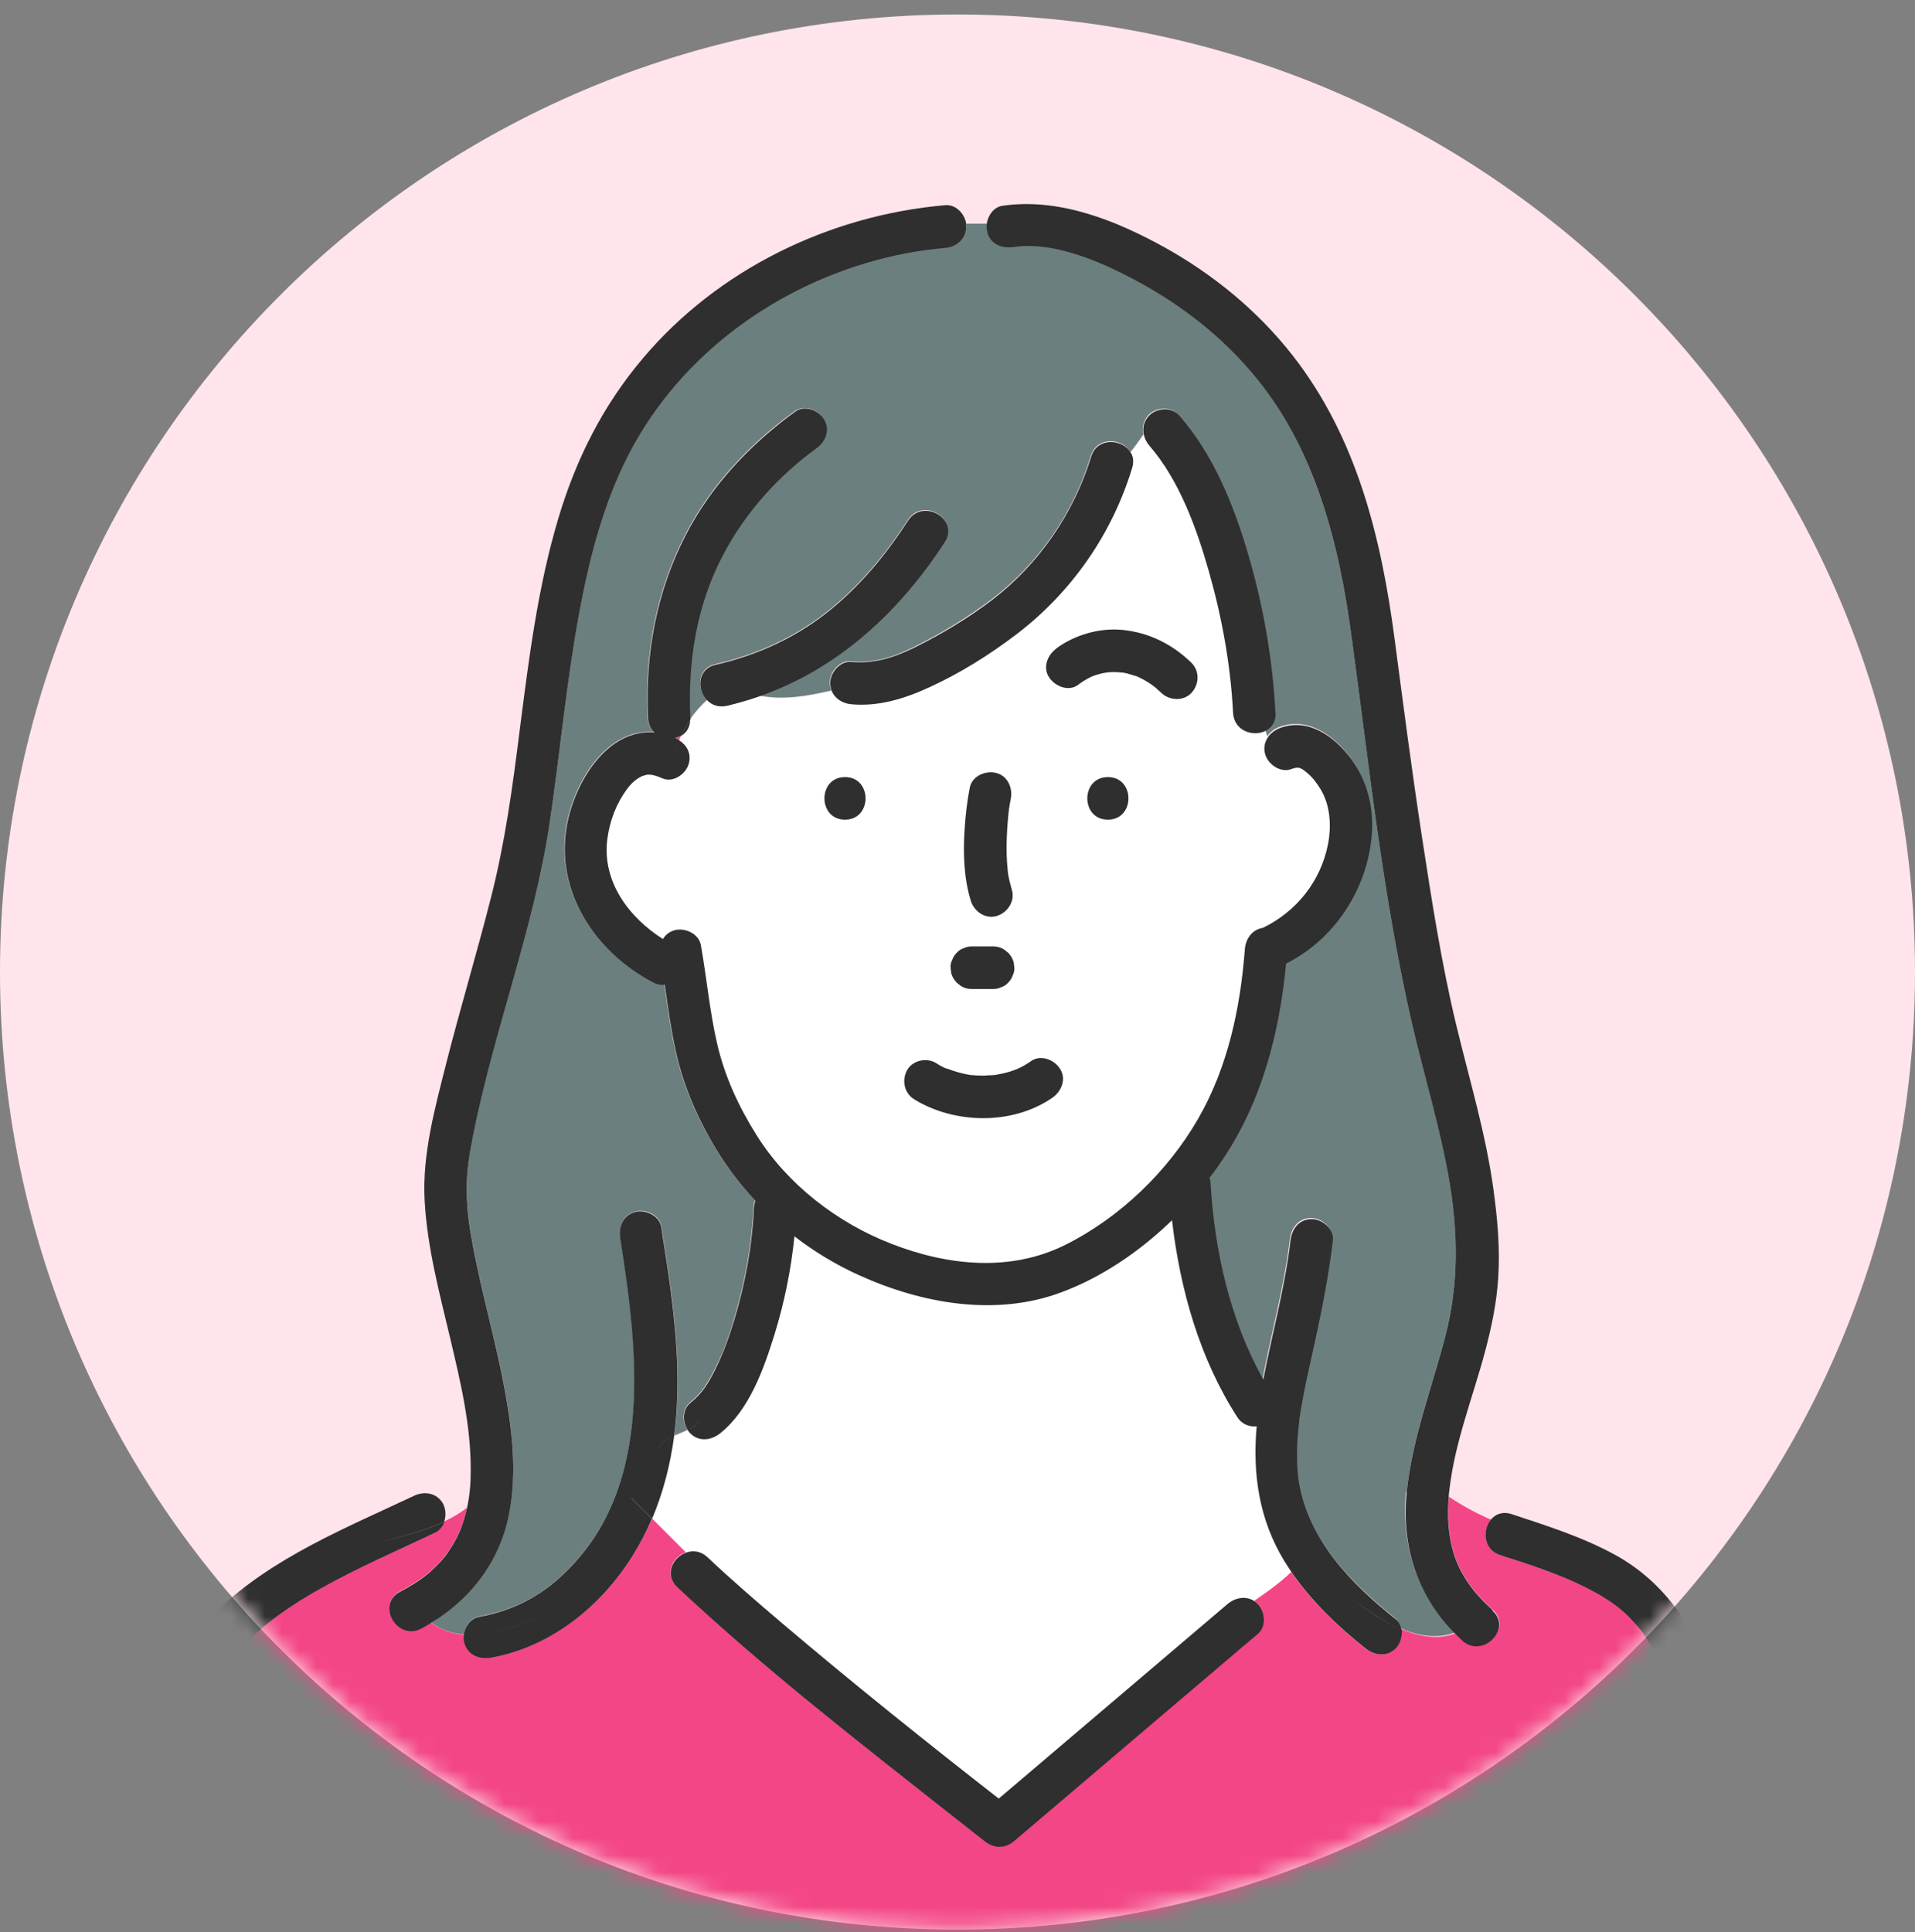
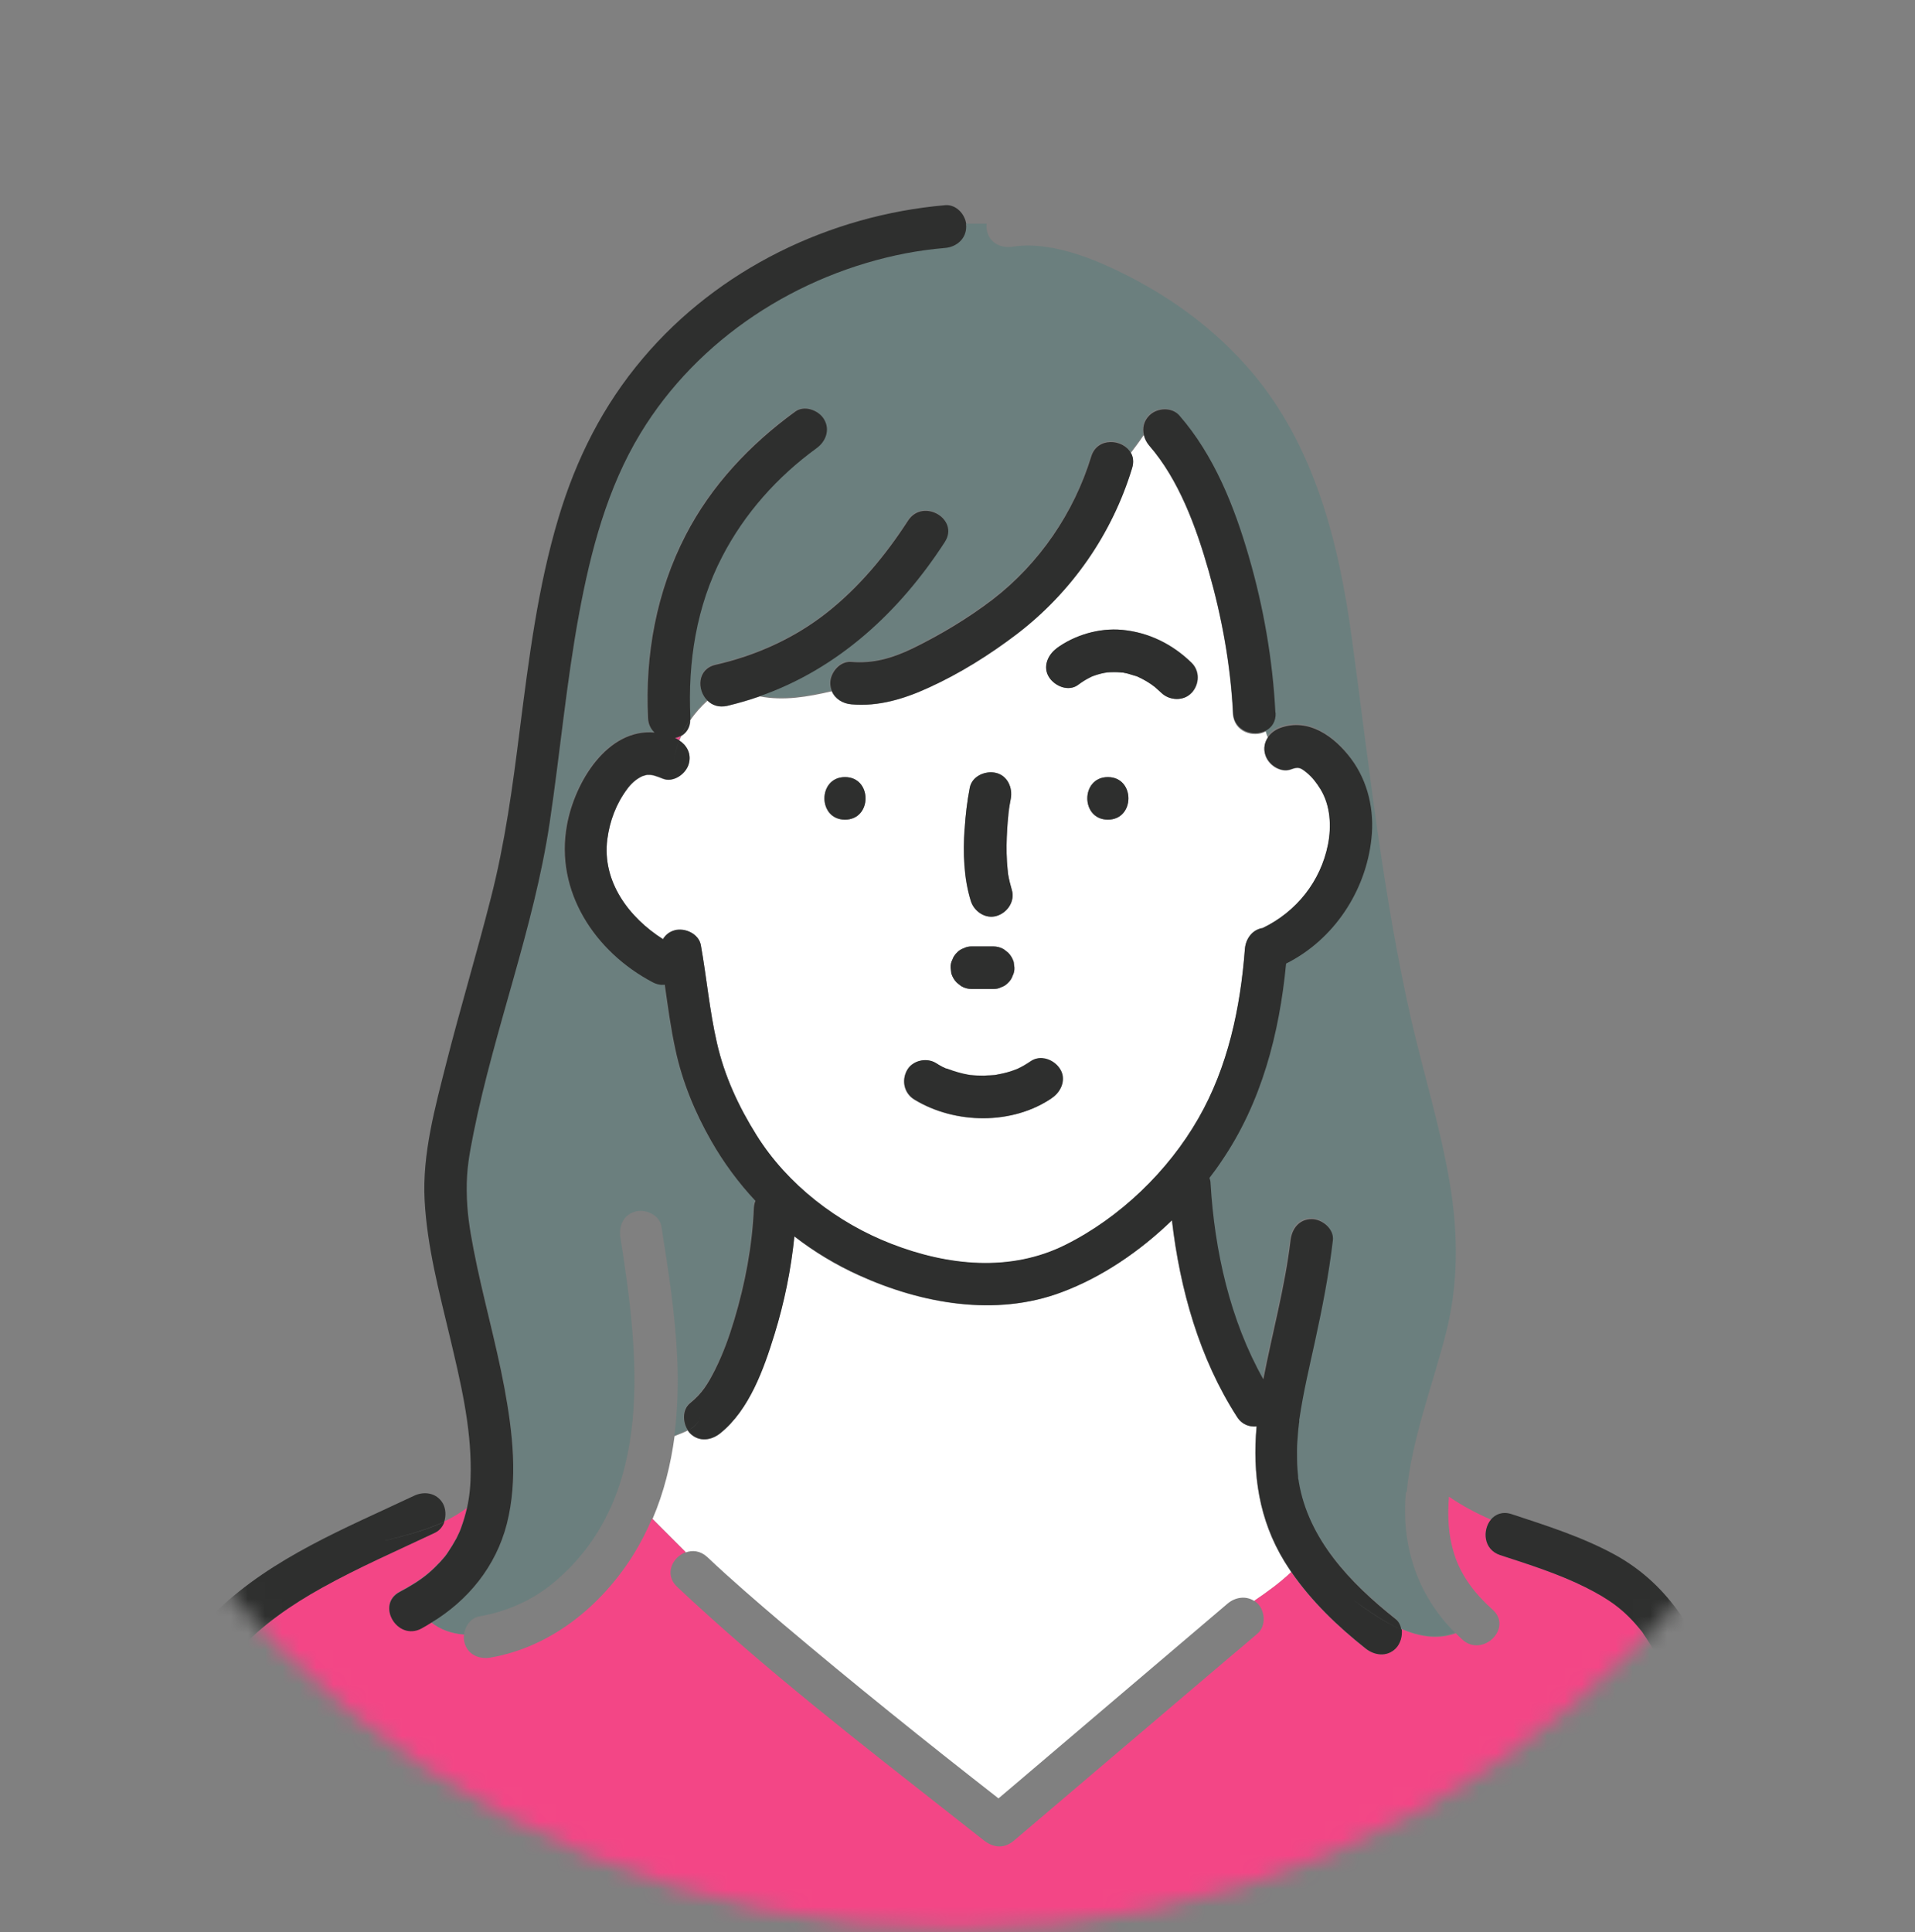
<svg xmlns="http://www.w3.org/2000/svg" width="112" height="113" viewBox="0 0 112 113" fill="none">
  <rect x="0" y="0" width="112" height="113" fill="#808080" stroke="none" />
-   <path d="M56 112.847C86.928 112.847 112 87.775 112 56.847C112 25.919 86.928 0.847 56 0.847C25.072 0.847 0 25.919 0 56.847C0 87.775 25.072 112.847 56 112.847Z" fill="#FFE4EB" />
  <mask id="mask0_0_7332" style="mask-type:luminance" maskUnits="userSpaceOnUse" x="0" y="0" width="112" height="113">
    <path d="M56 112.847C86.928 112.847 112 87.775 112 56.847C112 25.919 86.928 0.847 56 0.847C25.072 0.847 0 25.919 0 56.847C0 87.775 25.072 112.847 56 112.847Z" fill="white" />
  </mask>
  <g mask="url(#mask0_0_7332)">
    <path d="M58.945 51.113C58.945 51.113 58.945 51.074 58.945 51.048C58.945 51.022 58.945 51.009 58.945 50.996C58.945 51.035 58.945 51.074 58.958 51.113H58.945Z" fill="#E9528E" />
    <path d="M37.824 45.316C37.902 45.303 37.915 45.303 37.824 45.316V45.316Z" fill="#E9528E" />
    <path d="M65.642 39.322C65.524 39.296 65.564 39.322 65.629 39.322C65.655 39.322 65.668 39.322 65.681 39.322C65.681 39.322 65.655 39.322 65.642 39.322Z" fill="#E9528E" />
    <path d="M40.104 90.788C40.495 90.644 40.951 90.683 41.355 91.048C42.775 92.39 44.261 93.667 45.746 94.931C49.889 98.436 54.124 101.837 58.397 105.172C58.71 104.911 59.023 104.638 59.336 104.377C63.492 100.846 67.635 97.315 71.791 93.784C72.234 93.407 72.86 93.302 73.355 93.628C74.111 93.107 74.853 92.573 75.518 91.947C75.375 91.739 75.244 91.53 75.114 91.322C73.616 88.872 73.238 86.188 73.485 83.426C73.068 83.465 72.625 83.322 72.339 82.866C70.137 79.452 69.003 75.413 68.534 71.374C66.658 73.185 64.443 74.697 62.072 75.582C58.215 77.029 53.889 76.247 50.241 74.592C48.886 73.98 47.609 73.211 46.45 72.312C46.254 74.254 45.85 76.182 45.29 78.032C44.678 80.052 43.818 82.462 42.111 83.83C41.59 84.247 40.873 84.351 40.352 83.83C40.3 83.778 40.261 83.726 40.221 83.661C39.987 83.778 39.713 83.882 39.453 83.986C39.231 85.654 38.827 87.283 38.163 88.833C38.814 89.485 39.466 90.136 40.13 90.801L40.104 90.788Z" fill="white" />
    <path d="M39.466 43.166C39.557 43.205 39.635 43.257 39.713 43.309C39.752 43.218 39.779 43.127 39.831 43.036C39.713 43.101 39.596 43.14 39.466 43.166Z" fill="#E9528E" />
    <path d="M72.104 41.68C71.961 38.879 71.453 36.091 70.684 33.394C69.954 30.827 68.938 28.039 67.205 26.058C67.049 25.876 66.945 25.667 66.892 25.446C66.658 25.798 66.397 26.149 66.137 26.488C66.267 26.736 66.319 27.035 66.215 27.374C65.042 31.244 62.671 34.645 59.466 37.094C57.889 38.293 56.13 39.4 54.319 40.221C52.899 40.873 51.388 41.342 49.798 41.198C49.29 41.159 48.834 40.873 48.651 40.429C47.244 40.755 45.837 41.003 44.443 40.729C43.818 40.951 43.179 41.133 42.528 41.289C42.046 41.394 41.655 41.25 41.381 40.977C41.003 41.316 40.664 41.706 40.378 42.11C40.378 42.553 40.156 42.866 39.844 43.048C39.805 43.14 39.766 43.231 39.726 43.322C40.169 43.622 40.456 44.091 40.287 44.677C40.13 45.263 39.375 45.798 38.762 45.55C38.593 45.485 38.423 45.42 38.254 45.368C38.085 45.328 38.085 45.342 38.033 45.328C37.968 45.328 37.902 45.328 37.837 45.328C37.785 45.328 37.577 45.407 37.564 45.407C37.173 45.589 36.886 45.876 36.678 46.162C36.039 47.022 35.661 48.026 35.518 49.107C35.205 51.57 36.795 53.68 38.775 54.944C38.919 54.697 39.153 54.514 39.466 54.423C40.065 54.254 40.873 54.632 40.99 55.296C41.329 57.185 41.498 59.127 41.928 61.003C42.371 62.944 43.205 64.716 44.248 66.41C46.059 69.302 48.977 71.543 52.143 72.768C55.427 74.032 59.088 74.423 62.319 72.82C65.511 71.231 68.326 68.521 70.085 65.433C71.818 62.41 72.547 58.957 72.808 55.517C72.847 54.918 73.251 54.397 73.85 54.293C75.831 53.342 77.238 51.57 77.668 49.407C77.889 48.325 77.811 47.114 77.225 46.162C76.99 45.785 76.756 45.472 76.404 45.185C76.039 44.886 75.909 44.859 75.518 45.003C74.892 45.237 74.15 44.742 73.993 44.13C73.889 43.765 73.968 43.426 74.15 43.153C74.124 43.022 74.085 42.892 74.033 42.775C73.316 43.166 72.156 42.814 72.104 41.732V41.68ZM49.42 47.934C47.818 47.934 47.818 45.446 49.42 45.446C51.023 45.446 51.023 47.934 49.42 47.934ZM56.417 48.482C56.469 47.674 56.56 46.866 56.717 46.071C56.847 45.394 57.629 45.068 58.241 45.198C58.932 45.355 59.231 46.084 59.114 46.723C59.075 46.918 59.049 47.114 59.01 47.322C59.01 47.322 59.01 47.348 59.01 47.361C58.997 47.465 58.984 47.583 58.971 47.687C58.945 47.947 58.919 48.221 58.906 48.482C58.867 49.107 58.853 49.745 58.892 50.371C58.892 50.527 58.919 50.697 58.932 50.853C58.932 50.905 58.932 50.944 58.945 50.996C58.945 50.957 58.945 50.996 58.945 51.048C58.945 51.048 58.945 51.061 58.945 51.087C58.997 51.413 59.075 51.726 59.166 52.026C59.375 52.69 58.919 53.355 58.293 53.55C57.642 53.758 56.951 53.303 56.769 52.677C56.352 51.335 56.313 49.863 56.404 48.469L56.417 48.482ZM55.713 56.117C55.766 55.961 55.844 55.83 55.974 55.713C56.091 55.596 56.221 55.504 56.378 55.452C56.521 55.374 56.691 55.335 56.86 55.348C56.912 55.348 56.964 55.348 57.016 55.348C57.381 55.348 57.746 55.348 58.098 55.348C58.319 55.348 58.528 55.4 58.723 55.517C58.801 55.583 58.892 55.648 58.971 55.713C59.127 55.869 59.231 56.052 59.297 56.26C59.309 56.364 59.322 56.482 59.336 56.586C59.336 56.755 59.309 56.912 59.231 57.068C59.179 57.224 59.101 57.355 58.971 57.472C58.853 57.589 58.723 57.68 58.567 57.732C58.423 57.811 58.254 57.85 58.085 57.837C58.033 57.837 57.98 57.837 57.928 57.837C57.564 57.837 57.199 57.837 56.847 57.837C56.625 57.837 56.417 57.785 56.221 57.667C56.143 57.602 56.052 57.537 55.974 57.472C55.818 57.316 55.713 57.133 55.648 56.925C55.635 56.82 55.622 56.703 55.609 56.599C55.609 56.429 55.635 56.273 55.713 56.117ZM61.538 64.208C59.218 65.811 55.844 65.758 53.472 64.312C52.873 63.947 52.704 63.218 53.029 62.618C53.342 62.032 54.176 61.837 54.723 62.175C54.853 62.254 54.971 62.319 55.101 62.397C55.179 62.436 55.244 62.475 55.322 62.501C55.583 62.592 55.831 62.684 56.091 62.749C56.221 62.788 56.352 62.814 56.482 62.84C56.547 62.84 56.612 62.866 56.678 62.879C56.678 62.879 56.678 62.879 56.691 62.879C56.964 62.905 57.225 62.918 57.498 62.918C57.655 62.918 57.798 62.918 57.954 62.892C58.02 62.892 58.085 62.879 58.15 62.879C58.423 62.827 58.684 62.775 58.958 62.697C59.101 62.657 59.244 62.605 59.375 62.553C59.388 62.553 59.44 62.527 59.479 62.514C59.505 62.514 59.518 62.488 59.531 62.488C59.779 62.371 60.013 62.228 60.248 62.071C60.821 61.68 61.603 61.993 61.941 62.514C62.319 63.114 62.033 63.843 61.498 64.208H61.538ZM64.795 47.934C63.192 47.934 63.192 45.446 64.795 45.446C66.397 45.446 66.397 47.934 64.795 47.934ZM69.694 40.521C69.238 41.016 68.404 40.977 67.935 40.521C67.805 40.404 67.674 40.286 67.544 40.169C67.531 40.156 67.518 40.143 67.505 40.143C67.453 40.104 67.401 40.065 67.349 40.026C67.114 39.856 66.853 39.713 66.593 39.596C66.567 39.596 66.489 39.557 66.476 39.544C66.45 39.544 66.424 39.531 66.424 39.531C66.293 39.491 66.163 39.452 66.033 39.413C65.915 39.387 65.798 39.361 65.694 39.335C65.681 39.335 65.655 39.335 65.629 39.335C65.59 39.335 65.564 39.335 65.537 39.322C65.277 39.309 65.016 39.322 64.769 39.322C64.717 39.322 64.665 39.335 64.612 39.348C64.482 39.374 64.365 39.4 64.235 39.439C64.117 39.478 64 39.517 63.883 39.557C63.831 39.583 63.779 39.609 63.726 39.635C63.492 39.752 63.27 39.895 63.062 40.052C62.502 40.469 61.694 40.13 61.368 39.609C60.977 39.009 61.29 38.293 61.811 37.915C62.88 37.133 64.3 36.716 65.629 36.833C67.192 36.977 68.586 37.667 69.707 38.762C70.202 39.244 70.163 40.026 69.707 40.521H69.694Z" fill="white" />
    <path d="M82.267 87.296C82.58 84.09 83.766 81.094 84.561 77.993C85.303 75.087 85.29 72.168 84.795 69.211C84.261 65.993 83.284 62.879 82.554 59.712C80.873 52.351 80.078 44.781 79.062 37.315C78.306 31.765 76.899 26.097 73.186 21.732C71.349 19.582 69.147 17.862 66.671 16.507C64.521 15.335 61.655 14.058 59.258 14.423C58.593 14.527 57.928 14.266 57.733 13.55C57.694 13.406 57.681 13.25 57.707 13.081H56.495C56.495 13.081 56.508 13.172 56.508 13.224C56.508 13.941 55.935 14.41 55.27 14.462C54.502 14.527 53.733 14.631 52.977 14.774C46.658 15.999 40.834 19.765 37.459 25.302C35.518 28.494 34.554 32.181 33.876 35.817C33.121 39.882 32.756 44.012 32.144 48.103C31.218 54.253 28.925 60.116 27.701 66.201C27.44 67.465 27.284 68.299 27.297 69.589C27.31 70.879 27.466 71.804 27.701 73.041C28.222 75.752 28.99 78.397 29.499 81.107C29.981 83.713 30.306 86.475 29.642 89.081C29.017 91.582 27.388 93.563 25.212 94.866C25.759 95.309 26.424 95.53 27.14 95.582C27.205 95.087 27.531 94.618 28.039 94.527C29.681 94.24 31.205 93.563 32.482 92.468C38.371 87.452 37.355 79.204 36.287 72.377C36.183 71.713 36.443 71.048 37.16 70.853C37.759 70.683 38.58 71.061 38.684 71.725C39.088 74.279 39.492 76.846 39.609 79.426C39.675 80.937 39.635 82.449 39.44 83.947C39.7 83.843 39.961 83.739 40.209 83.621C39.896 83.152 39.883 82.41 40.339 82.032C41.042 81.458 41.368 80.924 41.798 80.077C42.28 79.152 42.632 78.162 42.919 77.159C43.557 75.035 43.974 72.82 44.065 70.605C44.065 70.449 44.104 70.318 44.157 70.201C43.166 69.133 42.293 67.96 41.564 66.683C40.613 65.015 39.883 63.243 39.479 61.367C39.205 60.116 39.036 58.84 38.854 57.563C38.632 57.589 38.398 57.55 38.15 57.419C34.775 55.647 32.43 52.103 33.134 48.221C33.59 45.706 35.505 42.566 38.254 42.813C38.046 42.618 37.889 42.331 37.876 41.967C37.694 38.266 38.371 34.566 40.078 31.27C41.577 28.364 43.844 25.953 46.476 24.051C47.023 23.66 47.857 23.96 48.17 24.494C48.534 25.12 48.261 25.797 47.727 26.188C45.433 27.856 43.518 30.006 42.215 32.52C40.704 35.439 40.196 38.709 40.352 41.953C40.352 41.993 40.352 42.019 40.352 42.058C40.639 41.654 40.977 41.263 41.355 40.924C40.743 40.312 40.756 39.087 41.837 38.84C44.183 38.305 46.398 37.315 48.3 35.83C50.215 34.331 51.779 32.442 53.095 30.41C53.955 29.067 56.104 30.318 55.245 31.66C52.599 35.765 49.003 39.074 44.417 40.677C45.824 40.95 47.231 40.703 48.626 40.377C48.56 40.234 48.534 40.077 48.534 39.908C48.534 39.282 49.108 38.605 49.772 38.67C51.036 38.787 52.117 38.488 53.342 37.888C54.971 37.094 56.587 36.116 58.033 35.022C60.769 32.924 62.801 29.967 63.792 26.67C64.156 25.485 65.668 25.615 66.111 26.449C66.371 26.11 66.632 25.758 66.867 25.406C66.775 25.015 66.867 24.585 67.179 24.26C67.635 23.804 68.495 23.752 68.938 24.26C70.971 26.592 72.156 29.576 73.003 32.52C73.863 35.478 74.411 38.566 74.554 41.641C74.58 42.149 74.332 42.501 73.994 42.683C74.046 42.8 74.085 42.931 74.111 43.061C74.28 42.813 74.528 42.618 74.814 42.514C76.495 41.888 78.033 43.022 78.984 44.312C79.974 45.641 80.339 47.335 80.17 48.976C79.844 52.051 77.968 54.905 75.179 56.286C74.788 60.364 73.746 64.429 71.401 67.843C71.179 68.168 70.932 68.494 70.697 68.82C70.723 68.924 70.749 69.028 70.762 69.146C70.997 73.081 71.896 77.133 73.85 80.599C74.371 77.888 75.114 75.217 75.44 72.468C75.518 71.804 75.948 71.23 76.678 71.23C77.29 71.23 77.994 71.804 77.915 72.468C77.681 74.475 77.29 76.442 76.86 78.423C76.534 79.908 76.183 81.393 75.961 82.892C75.961 82.944 75.961 82.97 75.948 82.983C75.948 83.009 75.948 83.035 75.948 83.087C75.948 83.152 75.935 83.217 75.922 83.282C75.909 83.452 75.883 83.634 75.87 83.804C75.844 84.129 75.831 84.442 75.818 84.768C75.818 85.133 75.818 85.484 75.844 85.849C75.844 85.993 75.87 86.149 75.883 86.292C75.883 86.331 75.883 86.357 75.883 86.383C75.883 86.462 75.909 86.527 75.922 86.592C76.482 89.954 78.906 92.481 81.564 94.605C81.759 94.761 81.876 94.983 81.915 95.23C82.945 95.673 84.039 95.856 85.095 95.478C82.88 93.276 81.928 90.357 82.228 87.23L82.267 87.296Z" fill="#6B7F7E" />
    <path d="M25.446 89.628C23.218 90.683 20.964 91.661 18.814 92.859C15.218 94.866 12.065 97.563 11.166 101.745C10.658 104.117 10.241 106.501 9.72 108.872C9.147 111.465 8.599 114.071 8.182 116.703H102.176C101.759 116.586 101.368 116.286 101.303 115.843C100.808 112.716 100.287 109.602 99.674 106.501C99.205 104.169 98.723 101.836 98.007 99.569C97.733 98.709 97.459 97.941 97.094 97.198C96.899 96.807 96.704 96.429 96.469 96.064C96.378 95.908 96.274 95.752 96.169 95.609C96.117 95.53 96.052 95.452 96 95.361C96.026 95.4 96.13 95.517 95.974 95.335C94.997 94.123 94.124 93.511 92.73 92.82C91.218 92.064 89.485 91.517 87.752 90.944C86.762 90.618 86.697 89.485 87.205 88.872C86.332 88.494 85.511 88.051 84.743 87.53C84.651 88.664 84.704 89.784 85.042 90.853C85.446 92.169 86.293 93.237 87.296 94.136C88.495 95.204 86.723 96.951 85.537 95.895C85.407 95.778 85.277 95.647 85.147 95.517C84.091 95.908 82.997 95.713 81.967 95.27C82.032 95.674 81.889 96.13 81.616 96.403C81.108 96.911 80.378 96.82 79.857 96.403C78.228 95.113 76.704 93.654 75.518 91.934C74.866 92.56 74.124 93.094 73.355 93.615C73.42 93.654 73.485 93.719 73.55 93.771C73.993 94.214 74.059 95.087 73.55 95.53C72.951 96.038 72.365 96.547 71.765 97.042C67.609 100.573 63.466 104.104 59.309 107.635C58.749 108.117 58.124 108.078 57.55 107.635C57.003 107.205 56.456 106.775 55.909 106.345C50.358 101.98 44.73 97.628 39.596 92.794C38.827 92.064 39.336 91.061 40.104 90.775C39.453 90.123 38.801 89.472 38.137 88.807C37.824 89.537 37.459 90.253 37.029 90.944C35.153 93.928 32.221 96.325 28.691 96.937C28.026 97.055 27.349 96.768 27.166 96.064C27.127 95.921 27.114 95.752 27.14 95.595C26.436 95.543 25.772 95.322 25.212 94.879C25.016 94.996 24.834 95.113 24.638 95.218C23.218 95.96 21.967 93.81 23.388 93.068C23.987 92.755 24.599 92.377 25.055 91.986C25.303 91.778 25.537 91.543 25.759 91.309C25.967 91.074 26.072 90.957 26.189 90.775C26.371 90.501 26.541 90.227 26.697 89.941C26.84 89.667 26.905 89.511 26.958 89.354C27.114 88.937 27.218 88.547 27.309 88.182C26.892 88.494 26.45 88.755 25.98 88.977C25.889 89.25 25.72 89.485 25.446 89.615V89.628Z" fill="#F34686" />
    <path d="M22.515 90.097C23.7 89.798 24.886 89.498 25.98 88.99C26.098 88.638 26.072 88.234 25.902 87.921C25.538 87.296 24.808 87.192 24.209 87.478C20.209 89.368 15.948 91.075 12.704 94.189C11.049 95.778 9.785 97.733 9.095 99.921C8.756 100.99 8.612 102.097 8.404 103.205C8.169 104.443 7.896 105.667 7.635 106.892C6.919 110.149 6.189 113.407 5.694 116.703H8.195C8.612 114.071 9.173 111.465 9.733 108.873C10.254 106.501 10.671 104.117 11.179 101.746C12.078 97.55 15.231 94.853 18.827 92.859C20.977 91.661 23.231 90.684 25.459 89.628C25.72 89.498 25.902 89.263 25.994 88.99C24.912 89.498 23.726 89.798 22.528 90.097H22.515Z" fill="#2E2F2E" />
    <path d="M103.7 115.192C102.853 109.863 102.072 104.417 100.508 99.244C99.453 95.778 97.72 92.73 94.463 90.931C92.56 89.889 90.463 89.225 88.404 88.547C87.883 88.378 87.453 88.547 87.192 88.873C88.443 89.42 89.759 89.824 91.075 90.085C89.759 89.824 88.443 89.407 87.192 88.873C86.697 89.485 86.749 90.619 87.74 90.945C89.472 91.505 91.205 92.065 92.717 92.821C94.111 93.524 94.997 94.137 95.961 95.335C96.117 95.518 96.013 95.401 95.987 95.362C96.052 95.44 96.104 95.518 96.156 95.609C96.261 95.765 96.365 95.909 96.456 96.065C96.691 96.43 96.886 96.808 97.082 97.199C97.446 97.941 97.72 98.71 97.993 99.57C98.71 101.837 99.192 104.182 99.661 106.502C100.274 109.603 100.795 112.717 101.29 115.844C101.355 116.274 101.746 116.586 102.163 116.704H102.853C103.531 116.495 103.792 115.844 103.687 115.192H103.7Z" fill="#2E2F2E" />
    <path d="M66.137 26.488C65.394 27.452 64.586 28.391 63.766 29.485C64.586 28.391 65.407 27.452 66.137 26.488C65.681 25.667 64.169 25.537 63.818 26.71C62.814 29.993 60.782 32.964 58.059 35.062C56.626 36.156 54.997 37.133 53.368 37.928C52.143 38.514 51.049 38.814 49.798 38.71C49.134 38.645 48.56 39.322 48.56 39.948C48.56 40.117 48.599 40.273 48.651 40.417C48.834 40.86 49.29 41.146 49.798 41.185C51.375 41.329 52.899 40.86 54.319 40.208C56.13 39.387 57.889 38.28 59.466 37.081C62.671 34.632 65.042 31.231 66.215 27.361C66.319 27.009 66.28 26.71 66.137 26.475V26.488Z" fill="#2E2F2E" />
    <path d="M53.108 30.449C51.791 32.482 50.228 34.371 48.313 35.87C46.41 37.355 44.195 38.345 41.85 38.879C40.769 39.127 40.756 40.352 41.368 40.964C41.642 41.238 42.033 41.381 42.515 41.277C43.166 41.12 43.805 40.938 44.43 40.717C44.078 40.651 43.739 40.547 43.388 40.417C43.739 40.56 44.078 40.651 44.43 40.717C49.003 39.114 52.599 35.804 55.257 31.7C56.13 30.358 53.98 29.107 53.108 30.449Z" fill="#2E2F2E" />
    <path d="M40.365 42.097C40.157 42.397 39.974 42.709 39.831 43.035C40.13 42.866 40.352 42.553 40.365 42.097Z" fill="#2E2F2E" />
    <path d="M81.954 95.296C80.925 94.853 79.961 94.176 79.166 93.576C79.974 94.176 80.938 94.853 81.954 95.296C81.915 95.049 81.811 94.827 81.603 94.671C78.932 92.547 76.521 90.006 75.961 86.658C75.961 86.593 75.935 86.514 75.922 86.449C75.922 86.423 75.922 86.397 75.922 86.358C75.909 86.215 75.896 86.058 75.883 85.915C75.857 85.55 75.857 85.198 75.857 84.834C75.857 84.508 75.883 84.182 75.909 83.869C75.922 83.7 75.935 83.518 75.961 83.348C75.961 83.283 75.974 83.218 75.987 83.153C75.987 83.101 75.987 83.075 75.987 83.049C75.987 83.022 75.987 82.996 76 82.957C76.222 81.446 76.573 79.974 76.899 78.488C77.329 76.521 77.72 74.54 77.954 72.534C78.033 71.869 77.329 71.296 76.717 71.296C75.974 71.296 75.557 71.869 75.479 72.534C75.153 75.283 74.41 77.954 73.889 80.664C71.935 77.198 71.036 73.146 70.801 69.212C70.801 69.094 70.775 68.99 70.736 68.886C70.984 68.56 71.218 68.247 71.44 67.909C73.785 64.482 74.828 60.43 75.218 56.352C78.007 54.957 79.883 52.117 80.209 49.042C80.391 47.4 80.013 45.707 79.023 44.378C78.059 43.088 76.534 41.954 74.853 42.58C74.554 42.697 74.306 42.892 74.15 43.127C74.163 43.218 74.189 43.309 74.189 43.413C74.189 43.309 74.176 43.218 74.15 43.127C73.968 43.4 73.889 43.739 73.994 44.104C74.163 44.703 74.893 45.211 75.518 44.977C75.922 44.834 76.039 44.86 76.404 45.159C76.756 45.446 76.99 45.759 77.225 46.136C77.811 47.088 77.876 48.312 77.668 49.381C77.238 51.544 75.818 53.316 73.85 54.267C73.251 54.358 72.86 54.879 72.808 55.492C72.547 58.931 71.818 62.397 70.085 65.407C68.313 68.495 65.499 71.205 62.319 72.794C59.088 74.41 55.427 74.019 52.143 72.742C48.977 71.518 46.059 69.277 44.248 66.384C43.192 64.703 42.371 62.931 41.928 60.977C41.498 59.101 41.329 57.172 40.99 55.27C40.873 54.606 40.065 54.241 39.466 54.397C39.14 54.488 38.919 54.671 38.775 54.918C36.782 53.654 35.205 51.557 35.518 49.081C35.661 47.987 36.039 46.996 36.678 46.136C36.886 45.85 37.173 45.563 37.564 45.381C37.564 45.381 37.785 45.316 37.837 45.303C37.902 45.303 37.968 45.303 38.033 45.303C38.085 45.303 38.085 45.303 38.254 45.342C38.437 45.394 38.593 45.446 38.762 45.524C39.388 45.785 40.13 45.251 40.287 44.651C40.443 44.065 40.169 43.583 39.727 43.296C39.531 43.817 39.414 44.339 39.414 44.873C39.414 44.339 39.531 43.804 39.727 43.296C39.648 43.244 39.57 43.192 39.479 43.153C39.609 43.127 39.727 43.088 39.844 43.023C39.987 42.697 40.169 42.384 40.378 42.084C40.378 42.045 40.378 42.019 40.378 41.98C40.222 38.723 40.73 35.453 42.241 32.547C43.544 30.032 45.459 27.883 47.753 26.215C48.3 25.824 48.56 25.133 48.196 24.521C47.883 23.987 47.036 23.674 46.502 24.078C43.87 25.993 41.603 28.391 40.104 31.296C38.398 34.593 37.72 38.293 37.902 41.993C37.915 42.358 38.072 42.645 38.28 42.84C35.531 42.593 33.616 45.733 33.16 48.247C32.443 52.13 34.801 55.674 38.176 57.446C38.424 57.576 38.658 57.615 38.88 57.589C39.062 58.866 39.231 60.143 39.505 61.394C39.909 63.27 40.639 65.042 41.59 66.71C42.319 67.987 43.192 69.172 44.182 70.228C44.13 70.345 44.104 70.488 44.091 70.632C44 72.847 43.583 75.062 42.945 77.185C42.645 78.189 42.293 79.166 41.824 80.104C41.394 80.951 41.069 81.485 40.365 82.058C39.896 82.436 39.922 83.179 40.235 83.648C40.639 83.439 40.951 83.166 40.951 82.645C40.951 83.166 40.639 83.453 40.235 83.648C40.274 83.713 40.313 83.765 40.365 83.817C40.886 84.338 41.603 84.234 42.124 83.817C43.831 82.449 44.678 80.039 45.303 78.019C45.876 76.169 46.267 74.241 46.463 72.299C47.622 73.198 48.899 73.967 50.254 74.579C53.902 76.234 58.241 77.016 62.085 75.57C64.469 74.684 66.671 73.172 68.547 71.361C69.016 75.4 70.163 79.453 72.352 82.853C72.638 83.309 73.082 83.453 73.499 83.413C73.251 86.176 73.629 88.86 75.127 91.309C75.257 91.518 75.401 91.726 75.531 91.935C76.717 93.654 78.241 95.114 79.87 96.404C80.391 96.821 81.121 96.912 81.629 96.404C81.902 96.13 82.033 95.674 81.981 95.27L81.954 95.296ZM37.824 45.316C37.902 45.303 37.902 45.303 37.824 45.316V45.316Z" fill="#2E2F2E" />
    <path d="M74.593 41.68C74.437 38.605 73.903 35.518 73.043 32.56C72.196 29.628 71.01 26.632 68.977 24.299C68.534 23.791 67.674 23.843 67.218 24.299C66.893 24.625 66.802 25.042 66.906 25.446C66.958 25.667 67.062 25.876 67.218 26.058C68.951 28.052 69.968 30.827 70.697 33.394C71.466 36.091 71.974 38.879 72.118 41.68C72.17 42.762 73.329 43.114 74.046 42.723C74.385 42.54 74.632 42.189 74.606 41.68H74.593Z" fill="#2E2F2E" />
    <path d="M61.798 37.915C61.277 38.293 60.965 39.009 61.355 39.609C61.694 40.13 62.489 40.469 63.049 40.052C63.258 39.895 63.479 39.752 63.714 39.635C63.766 39.609 63.818 39.583 63.87 39.557C63.987 39.517 64.105 39.465 64.222 39.439C64.352 39.4 64.469 39.374 64.6 39.348C64.652 39.348 64.704 39.335 64.756 39.322C65.017 39.296 65.277 39.296 65.525 39.322C65.551 39.322 65.59 39.322 65.616 39.335C65.551 39.335 65.512 39.309 65.629 39.335C65.629 39.335 65.655 39.335 65.668 39.335H65.694C65.694 39.335 65.694 39.335 65.681 39.335C65.798 39.361 65.916 39.374 66.02 39.413C66.15 39.452 66.28 39.492 66.411 39.531C66.411 39.531 66.437 39.531 66.463 39.544C66.476 39.544 66.567 39.583 66.58 39.596C66.841 39.713 67.101 39.869 67.336 40.026C67.388 40.065 67.44 40.104 67.492 40.143C67.492 40.143 67.505 40.156 67.531 40.169C67.662 40.286 67.792 40.404 67.922 40.521C68.391 40.977 69.225 41.016 69.681 40.521C70.137 40.026 70.176 39.257 69.681 38.762C68.561 37.667 67.166 36.977 65.603 36.834C64.274 36.716 62.854 37.133 61.785 37.915H61.798Z" fill="#2E2F2E" />
    <path d="M64.795 47.934C66.398 47.934 66.398 45.446 64.795 45.446C63.192 45.446 63.192 47.934 64.795 47.934Z" fill="#2E2F2E" />
    <path d="M49.42 45.446C47.818 45.446 47.818 47.934 49.42 47.934C51.023 47.934 51.023 45.446 49.42 45.446Z" fill="#2E2F2E" />
    <path d="M58.971 47.687C58.971 47.583 58.997 47.465 59.01 47.361C59.01 47.361 59.01 47.335 59.01 47.322C59.036 47.127 59.075 46.931 59.114 46.723C59.245 46.084 58.932 45.355 58.241 45.198C57.629 45.055 56.847 45.381 56.717 46.071C56.561 46.866 56.469 47.674 56.417 48.482C56.326 49.876 56.365 51.348 56.782 52.69C56.977 53.316 57.655 53.772 58.306 53.563C58.932 53.368 59.375 52.703 59.179 52.039C59.088 51.726 59.01 51.413 58.958 51.1C58.958 51.087 58.958 51.075 58.958 51.062C58.958 51.075 58.958 51.1 58.958 51.127C58.958 51.087 58.958 51.048 58.945 51.009C58.945 50.957 58.945 50.918 58.932 50.866C58.919 50.71 58.906 50.54 58.893 50.384C58.854 49.758 58.867 49.12 58.906 48.495C58.919 48.234 58.945 47.961 58.971 47.7V47.687Z" fill="#2E2F2E" />
    <path d="M56.508 13.094C56.43 12.508 55.909 11.947 55.284 11.999C48.521 12.586 42.007 15.739 37.603 20.951C35.27 23.7 33.694 26.84 32.665 30.28C31.453 34.319 30.932 38.514 30.398 42.684C29.981 46.006 29.538 49.289 28.704 52.534C27.883 55.765 26.919 58.957 26.098 62.188C25.446 64.768 24.691 67.491 24.834 70.188C24.977 72.885 25.681 75.543 26.306 78.162C26.932 80.807 27.544 83.335 27.531 86.006C27.531 86.827 27.466 87.504 27.31 88.208C27.544 88.025 27.779 87.843 27.987 87.622C27.766 87.843 27.544 88.025 27.31 88.208C27.218 88.586 27.114 88.964 26.958 89.381C26.906 89.537 26.828 89.693 26.697 89.967C26.541 90.254 26.372 90.527 26.189 90.801C26.072 90.983 25.968 91.1 25.759 91.335C25.538 91.57 25.303 91.804 25.056 92.013C24.599 92.403 23.987 92.781 23.388 93.094C21.968 93.837 23.231 95.986 24.639 95.244C24.834 95.139 25.029 95.022 25.212 94.905C27.375 93.602 29.003 91.609 29.642 89.12C30.306 86.501 29.981 83.752 29.498 81.146C28.99 78.436 28.222 75.778 27.701 73.081C27.466 71.843 27.31 70.918 27.297 69.628C27.284 68.351 27.453 67.504 27.701 66.24C28.925 60.156 31.218 54.293 32.144 48.143C32.756 44.052 33.121 39.921 33.876 35.856C34.554 32.208 35.518 28.534 37.459 25.341C40.821 19.804 46.645 16.039 52.977 14.814C53.733 14.671 54.502 14.566 55.27 14.501C55.935 14.449 56.508 13.967 56.508 13.263C56.508 13.211 56.508 13.172 56.495 13.12L56.508 13.094Z" fill="#2E2F2E" />
-     <path d="M87.283 94.149C86.267 93.237 85.433 92.169 85.029 90.866C84.691 89.784 84.638 88.664 84.73 87.543C84.521 87.4 84.326 87.27 84.13 87.126C84.326 87.27 84.534 87.413 84.73 87.543C84.73 87.4 84.756 87.27 84.769 87.126C85.081 84.351 86.15 81.693 86.866 78.996C87.231 77.615 87.531 76.195 87.622 74.762C87.739 73.042 87.583 71.296 87.349 69.589C86.906 66.332 85.954 63.192 85.186 60.012C84.3 56.351 83.726 52.599 83.153 48.872C82.567 45.042 82.072 41.211 81.564 37.367C80.782 31.439 79.349 25.576 75.596 20.781C73.564 18.188 70.984 16.064 68.104 14.462C65.251 12.885 61.915 11.543 58.606 12.039C58.111 12.117 57.772 12.612 57.707 13.107C57.681 13.263 57.707 13.433 57.733 13.576C57.928 14.293 58.593 14.54 59.257 14.449C61.668 14.084 64.534 15.361 66.671 16.534C69.147 17.889 71.349 19.608 73.186 21.758C76.912 26.11 78.319 31.791 79.062 37.341C80.078 44.807 80.873 52.377 82.554 59.739C83.283 62.905 84.261 66.032 84.795 69.237C85.277 72.195 85.303 75.1 84.56 78.019C83.766 81.12 82.58 84.117 82.267 87.322C81.954 90.449 82.919 93.368 85.133 95.569C85.642 95.387 86.137 95.074 86.606 94.605C86.124 95.087 85.629 95.387 85.133 95.569C85.264 95.7 85.394 95.817 85.524 95.947C86.71 97.016 88.469 95.257 87.283 94.188V94.149Z" fill="#2E2F2E" />
    <path d="M55.961 55.714C55.844 55.831 55.753 55.961 55.7 56.117C55.622 56.261 55.583 56.43 55.596 56.599C55.609 56.704 55.622 56.821 55.635 56.925C55.7 57.134 55.805 57.316 55.961 57.472C56.039 57.538 56.13 57.603 56.209 57.668C56.404 57.785 56.612 57.837 56.834 57.837C57.199 57.837 57.564 57.837 57.915 57.837C57.968 57.837 58.02 57.837 58.072 57.837C58.241 57.837 58.398 57.811 58.554 57.733C58.71 57.681 58.84 57.603 58.958 57.472C59.075 57.355 59.166 57.225 59.218 57.069C59.297 56.925 59.336 56.756 59.323 56.586C59.31 56.482 59.297 56.365 59.283 56.261C59.218 56.052 59.114 55.87 58.958 55.714C58.88 55.648 58.788 55.583 58.71 55.518C58.515 55.401 58.306 55.349 58.085 55.349C57.72 55.349 57.355 55.349 57.003 55.349C56.951 55.349 56.899 55.349 56.847 55.349C56.678 55.349 56.521 55.375 56.365 55.453C56.209 55.505 56.078 55.583 55.961 55.714Z" fill="#2E2F2E" />
    <path d="M55.336 62.488C55.257 62.449 55.192 62.423 55.114 62.384C54.984 62.319 54.853 62.241 54.736 62.163C54.176 61.824 53.342 62.019 53.042 62.606C52.73 63.205 52.899 63.948 53.485 64.299C55.857 65.746 59.231 65.798 61.55 64.195C62.085 63.83 62.384 63.088 61.993 62.501C61.655 61.967 60.86 61.654 60.3 62.058C60.078 62.215 59.831 62.358 59.583 62.475C59.583 62.475 59.557 62.488 59.531 62.501C59.492 62.514 59.44 62.54 59.427 62.54C59.283 62.593 59.153 62.645 59.01 62.684C58.749 62.762 58.476 62.814 58.202 62.866C58.137 62.866 58.072 62.879 58.007 62.879C57.85 62.879 57.707 62.892 57.55 62.905C57.277 62.905 57.016 62.892 56.743 62.866C56.743 62.866 56.743 62.866 56.73 62.866C56.664 62.853 56.599 62.84 56.534 62.827C56.404 62.801 56.274 62.775 56.143 62.736C55.883 62.671 55.622 62.58 55.375 62.488H55.336Z" fill="#2E2F2E" />
-     <path d="M36.925 87.608C37.329 88.012 37.733 88.416 38.137 88.82C38.789 87.27 39.206 85.641 39.427 83.973C38.893 84.195 38.411 84.468 38.411 85.12C38.411 84.468 38.88 84.195 39.427 83.973C39.622 82.475 39.661 80.95 39.596 79.452C39.479 76.872 39.075 74.305 38.671 71.752C38.567 71.087 37.733 70.722 37.147 70.879C36.443 71.074 36.17 71.739 36.274 72.403C37.342 79.231 38.359 87.478 32.469 92.494C31.192 93.576 29.668 94.266 28.026 94.553C27.531 94.644 27.192 95.113 27.127 95.608C28.613 95.726 30.28 95.152 31.453 94.566C30.294 95.152 28.613 95.726 27.127 95.608C27.101 95.765 27.114 95.934 27.153 96.077C27.349 96.781 28.013 97.055 28.678 96.95C32.209 96.338 35.153 93.941 37.017 90.957C37.447 90.266 37.811 89.563 38.124 88.82C37.72 88.416 37.316 88.012 36.912 87.608H36.925Z" fill="#2E2F2E" />
-     <path d="M71.805 93.798C67.649 97.329 63.505 100.86 59.349 104.391C59.036 104.651 58.724 104.925 58.411 105.185C54.137 101.85 49.89 98.449 45.759 94.944C44.274 93.68 42.789 92.404 41.368 91.061C40.978 90.697 40.522 90.658 40.118 90.801C41.043 91.726 41.968 92.651 42.906 93.589C41.981 92.664 41.056 91.739 40.118 90.801C39.349 91.088 38.841 92.091 39.609 92.82C44.756 97.654 50.385 102.006 55.922 106.371C56.469 106.801 57.017 107.231 57.564 107.661C58.124 108.104 58.75 108.143 59.323 107.661C63.479 104.13 67.623 100.599 71.779 97.068C72.378 96.56 72.965 96.052 73.564 95.557C74.072 95.127 74.007 94.254 73.564 93.798C73.499 93.733 73.434 93.68 73.368 93.641C73.147 93.785 72.925 93.941 72.717 94.084C72.939 93.941 73.16 93.785 73.368 93.641C72.886 93.316 72.261 93.42 71.805 93.798Z" fill="#2E2F2E" />
  </g>
</svg>